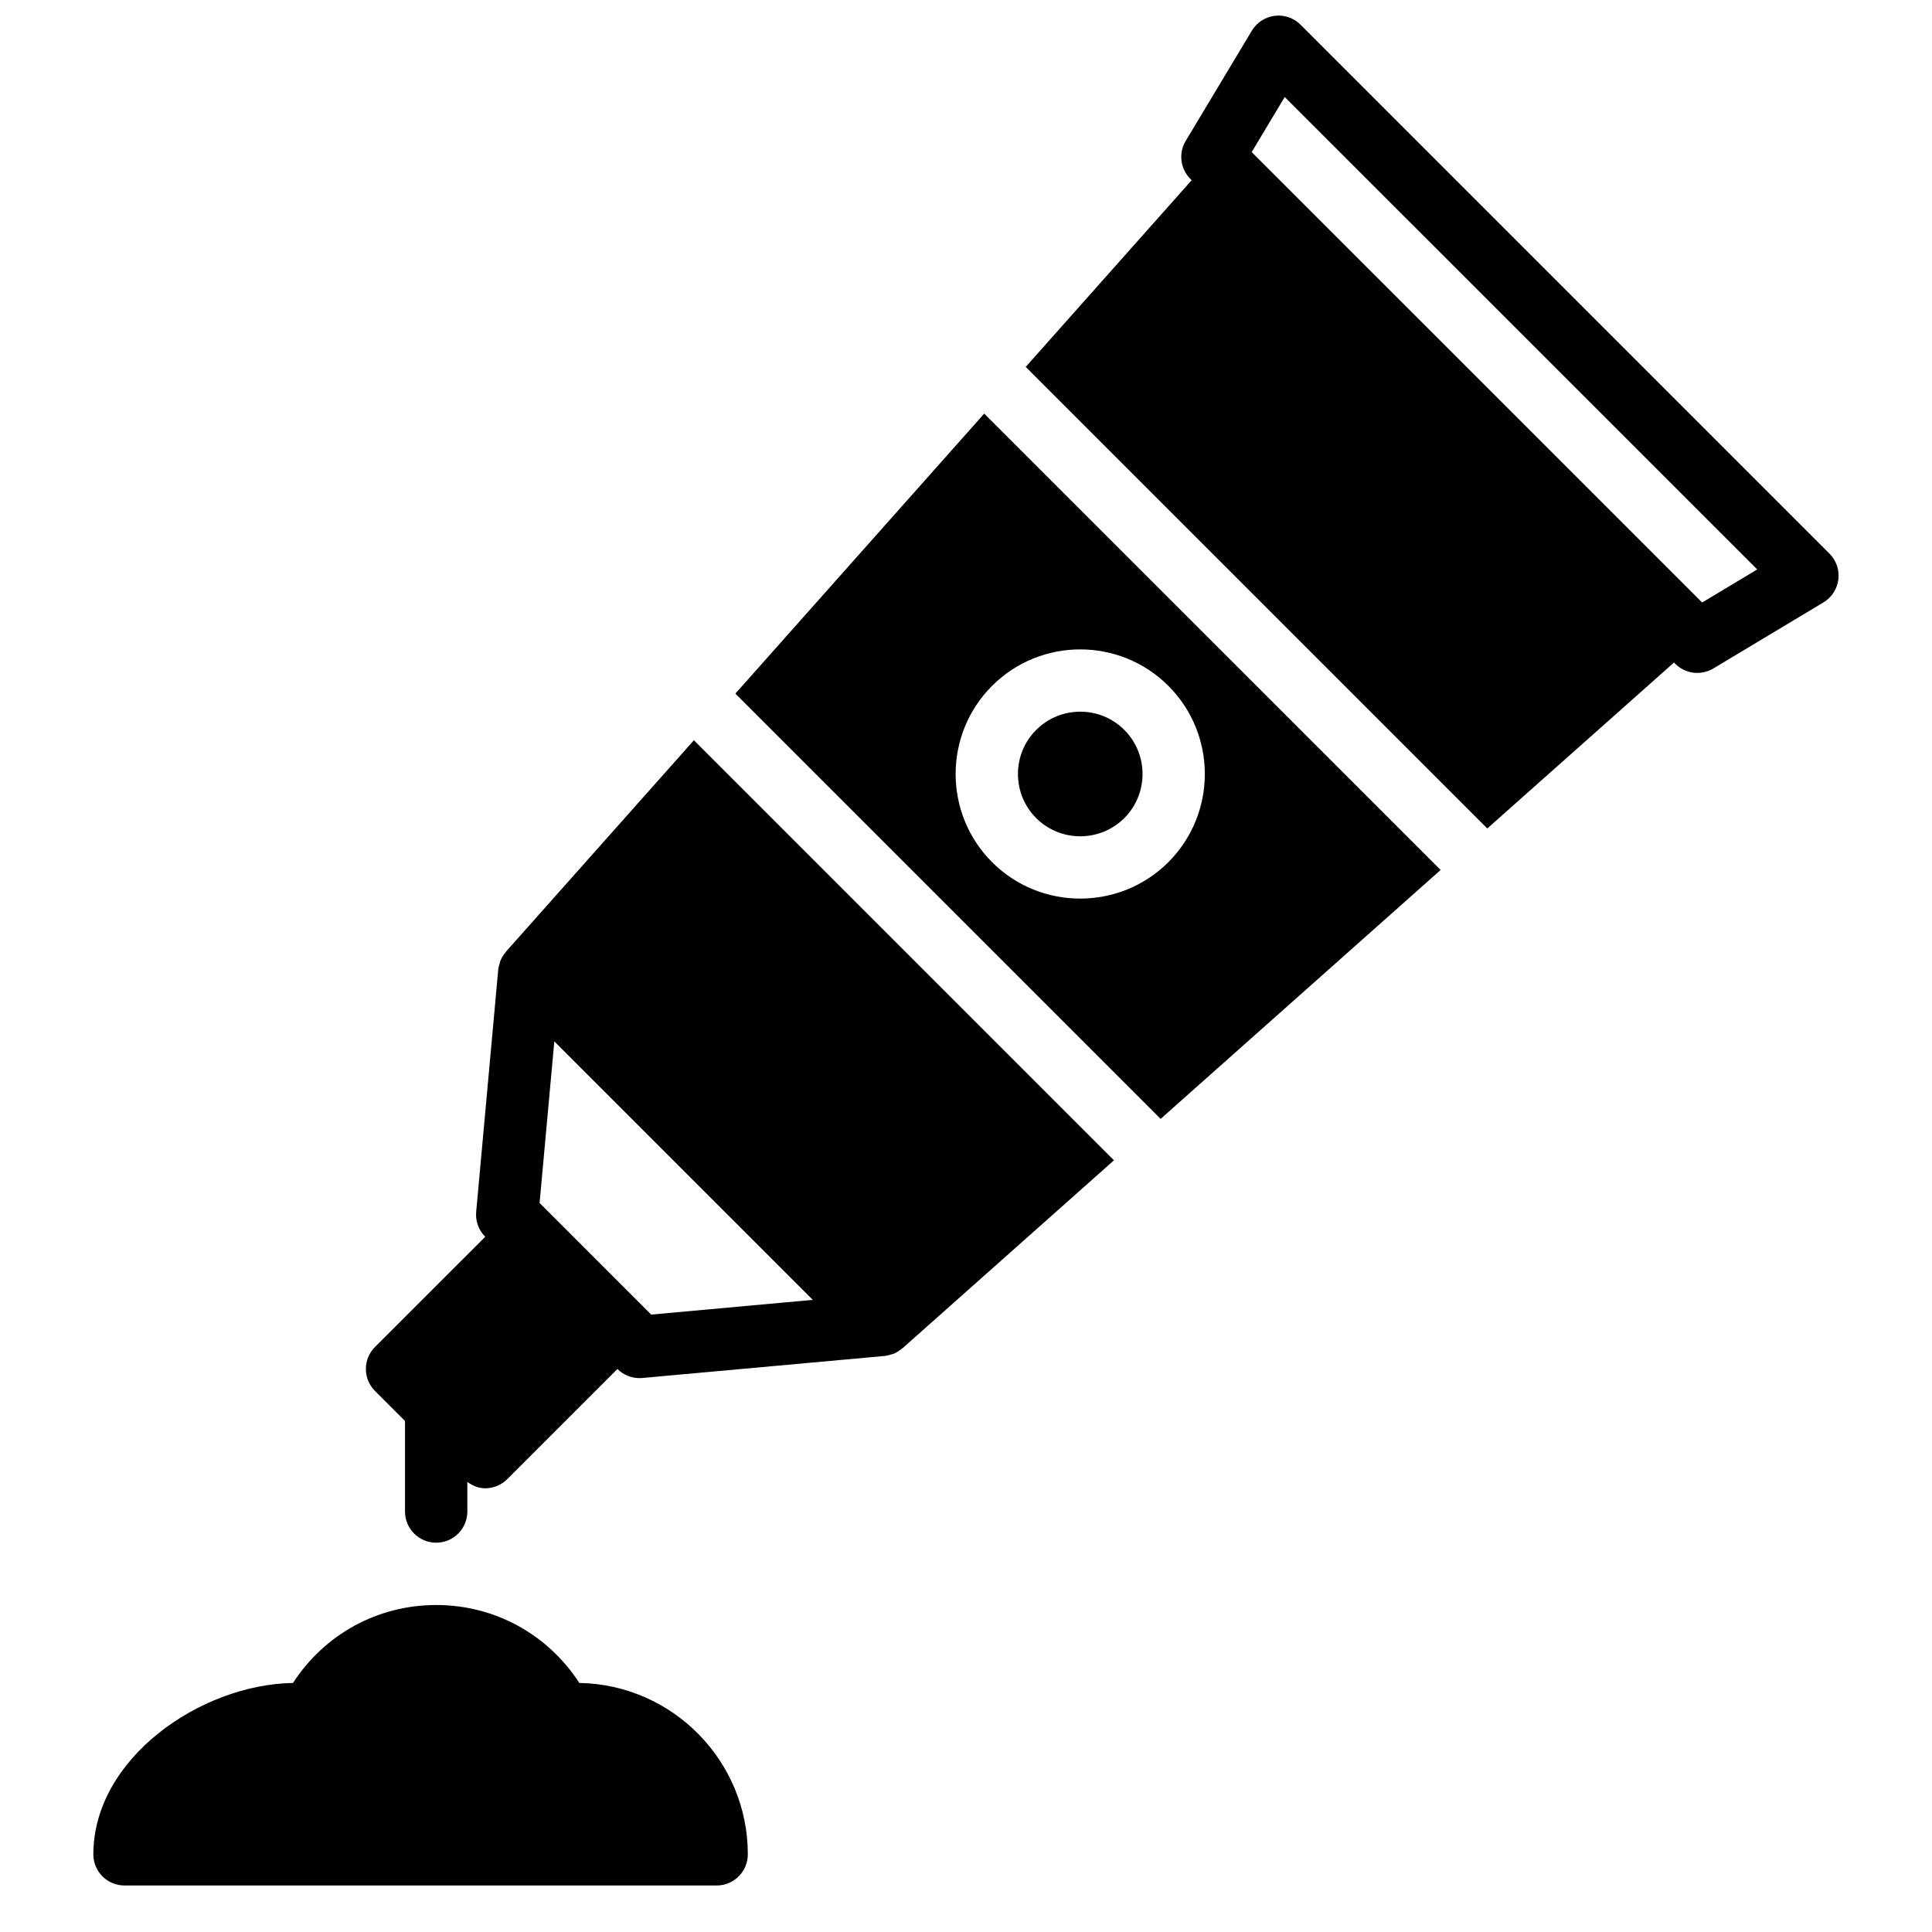
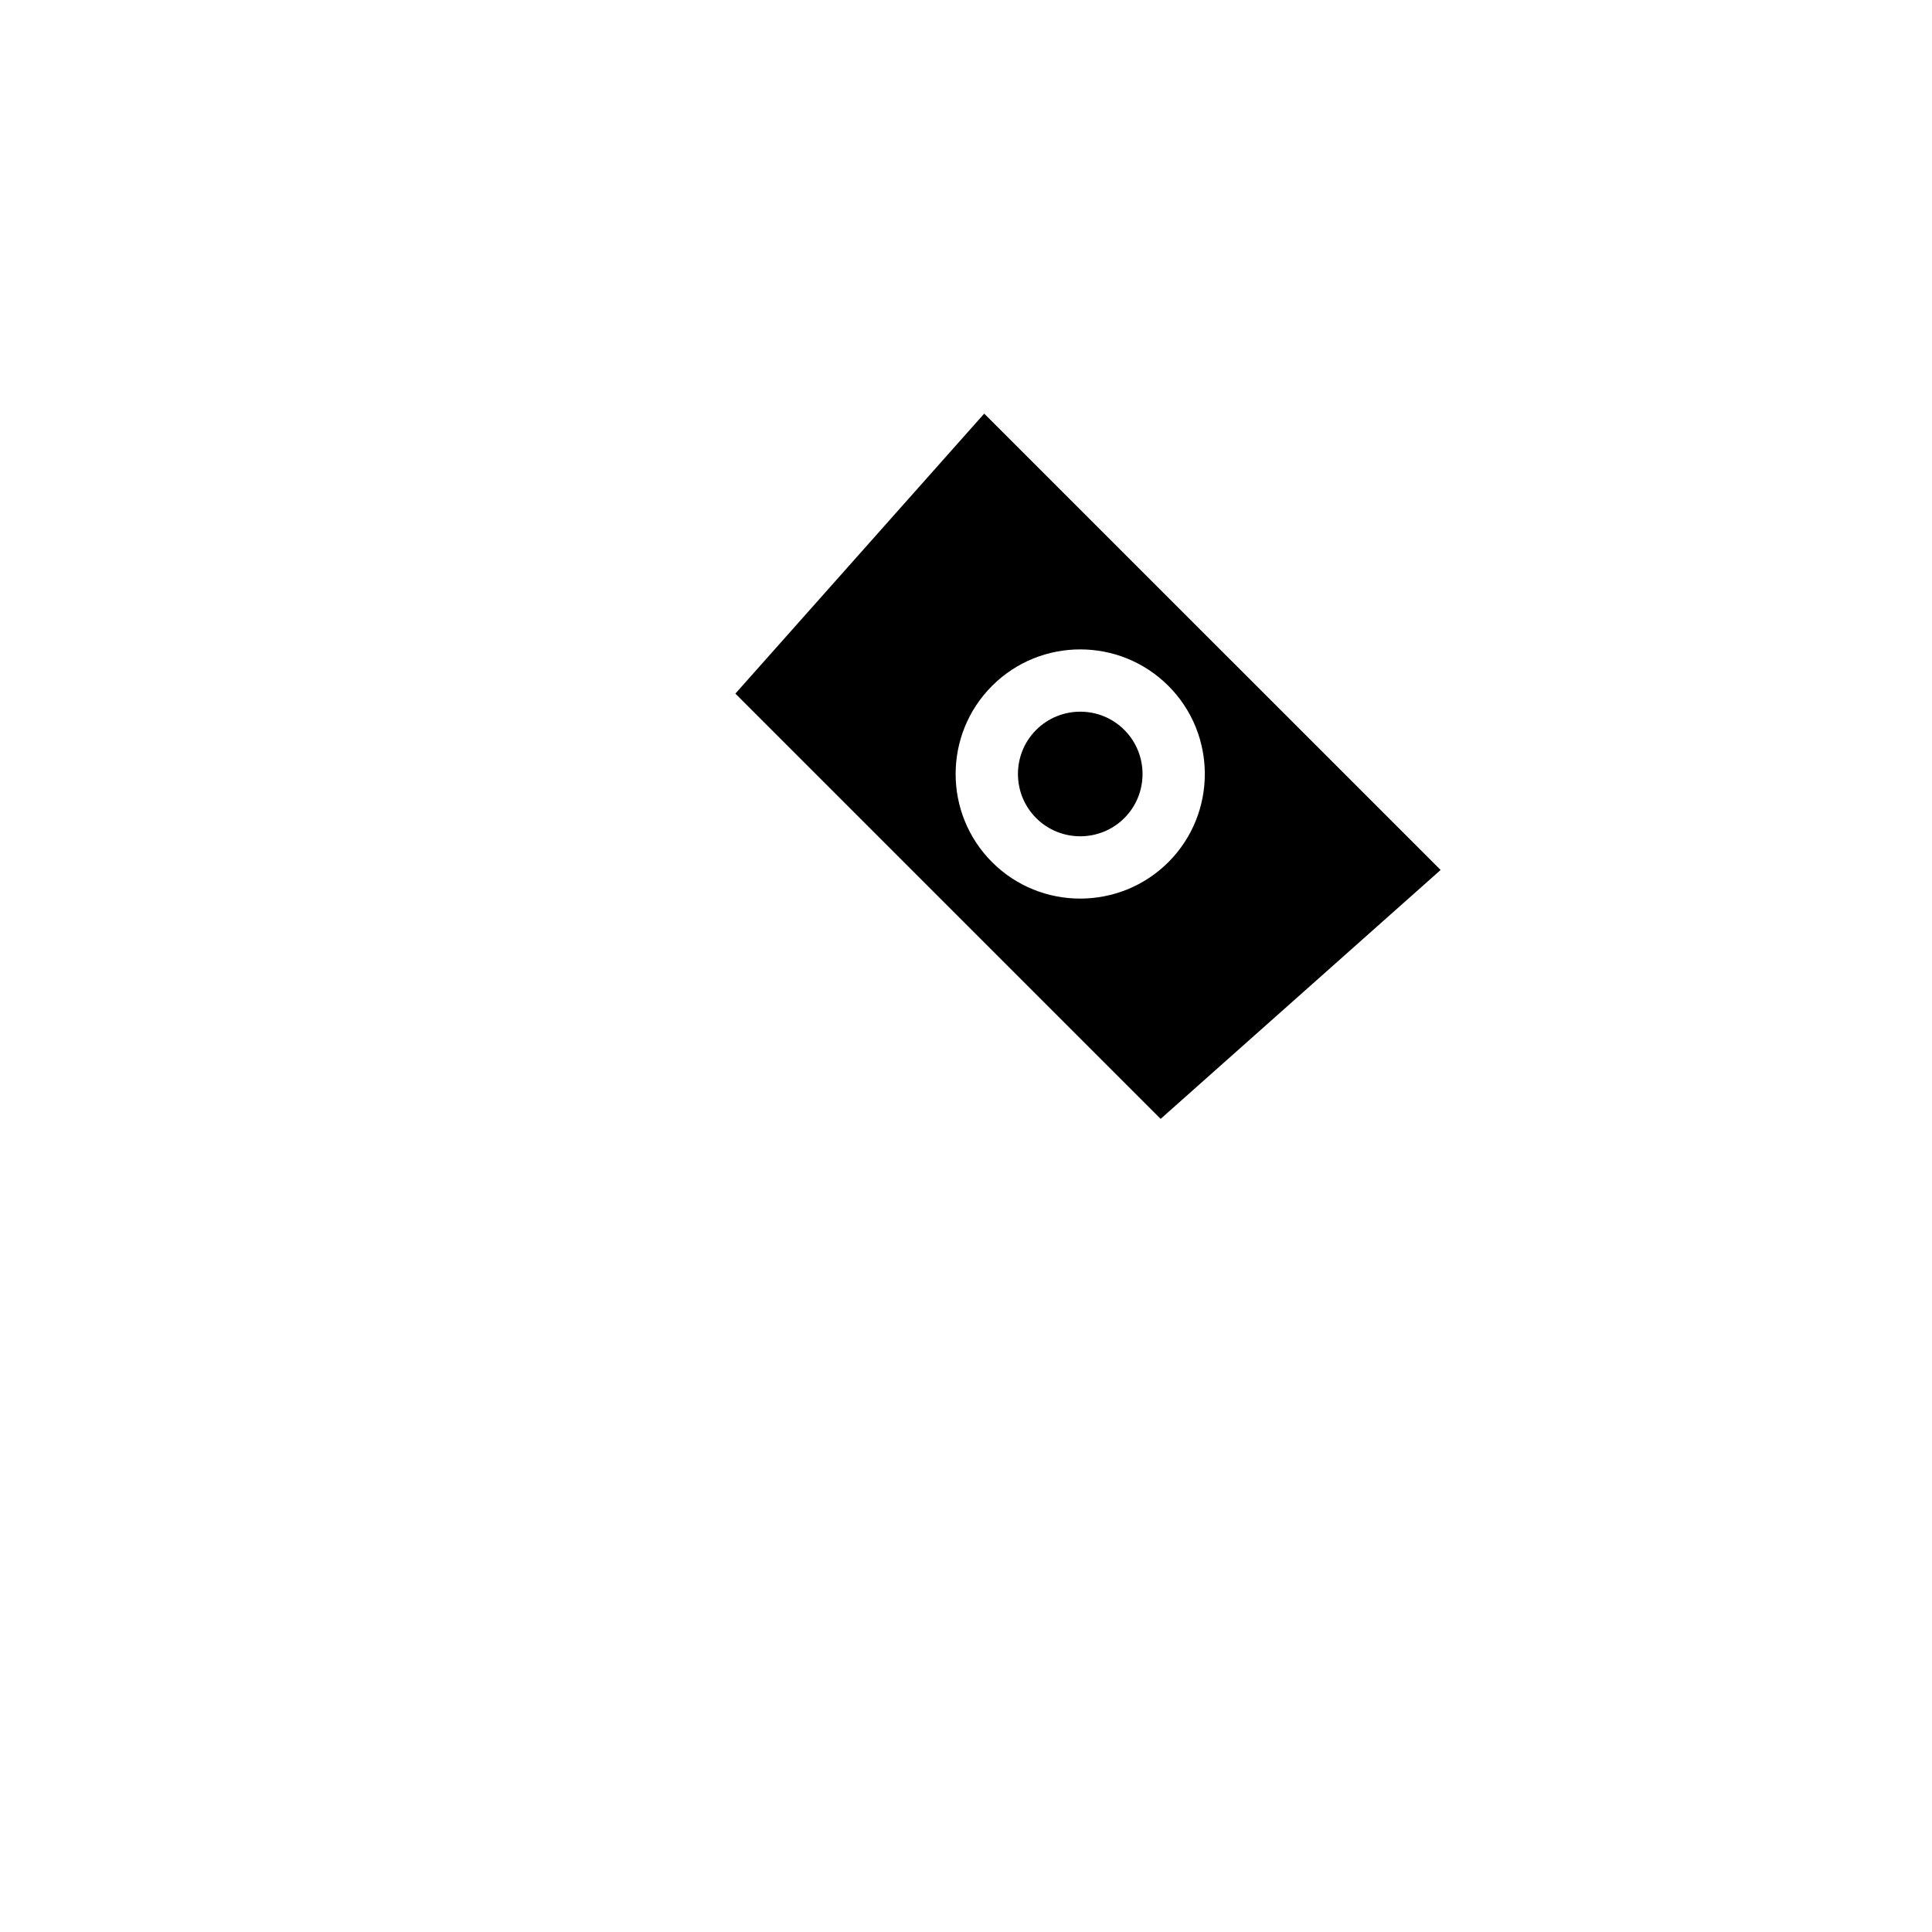
<svg xmlns="http://www.w3.org/2000/svg" width="800px" height="800px" version="1.1" viewBox="144 144 512 512">
  <defs>
    <clipPath id="a">
-       <path d="m415 148.09h217v215.91h-217z" />
-     </clipPath>
+       </clipPath>
  </defs>
  <g clip-path="url(#a)">
-     <path d="m595.08 303.67-119.37-119.36 8.754-14.605 125.22 125.2zm33.754-12.957-140.17-140.17c-1.797-1.801-4.336-2.66-6.844-2.352-2.527 0.305-4.766 1.766-6.07 3.945l-17.52 29.195c-1.957 3.258-1.438 7.418 1.238 10.094l0.332 0.34-43.973 49.465 122.32 122.32 49.48-43.973 0.328 0.332c1.586 1.594 3.711 2.422 5.84 2.422 1.453 0 2.922-0.391 4.246-1.176l29.203-17.516c2.172-1.312 3.633-3.551 3.941-6.078 0.312-2.519-0.555-5.047-2.356-6.848z" fill-rule="evenodd" />
-   </g>
+     </g>
  <path d="m441.96 360.8c6.434-6.441 6.434-16.922 0-23.363-6.441-6.453-16.926-6.434-23.367 0-6.434 6.441-6.434 16.922 0 23.363 6.441 6.441 16.941 6.426 23.367 0" fill-rule="evenodd" />
  <path d="m453.63 325.76c12.879 12.875 12.879 33.836 0 46.719-6.434 6.434-14.906 9.656-23.363 9.656-8.465 0-16.914-3.211-23.355-9.656-12.879-12.883-12.879-33.844 0-46.719 12.875-12.879 33.82-12.887 46.719 0zm-114.75 2.055 112.7 112.7 74.199-65.965-120.95-120.94z" fill-rule="evenodd" />
-   <path d="m316.57 492.38-3.106-3.106-23.355-23.363c-0.008-0.012-0.016-0.012-0.016-0.012l-3.098-3.094 3.906-42.824 34.242 34.25 34.258 34.25zm-38.469-96.195c-0.059 0.059-0.066 0.133-0.117 0.191-0.609 0.719-1.105 1.527-1.438 2.418-0.066 0.184-0.074 0.363-0.133 0.547-0.148 0.52-0.32 1.031-0.371 1.578l-5.848 64.246c-0.223 2.438 0.652 4.848 2.387 6.582l0.012 0.012-29.207 29.195c-3.231 3.219-3.231 8.457 0 11.676l7.945 7.945v23.996c0 4.559 3.691 8.258 8.262 8.258 4.559 0 8.258-3.699 8.258-8.258v-7.84c1.395 1 2.988 1.684 4.731 1.684 2.191 0 4.289-0.875 5.84-2.418l29.207-29.203c1.551 1.559 3.656 2.418 5.836 2.418 0.25 0 0.504-0.008 0.754-0.031l64.238-5.84c0.613-0.059 1.199-0.238 1.777-0.422 0.141-0.043 0.281-0.051 0.43-0.098 0.852-0.332 1.625-0.82 2.328-1.414 0.066-0.051 0.148-0.066 0.199-0.117l56.02-49.793-111.32-111.32z" fill-rule="evenodd" />
-   <path d="m297.53 590c-8.34-12.875-22.414-20.656-37.941-20.656s-29.602 7.781-37.941 20.656c-24.645 0.406-52.91 20.105-52.91 45.418 0 4.559 3.699 8.258 8.262 8.258h156.92c4.566 0 8.262-3.699 8.262-8.258 0-24.785-19.965-45.004-44.652-45.418" fill-rule="evenodd" />
</svg>